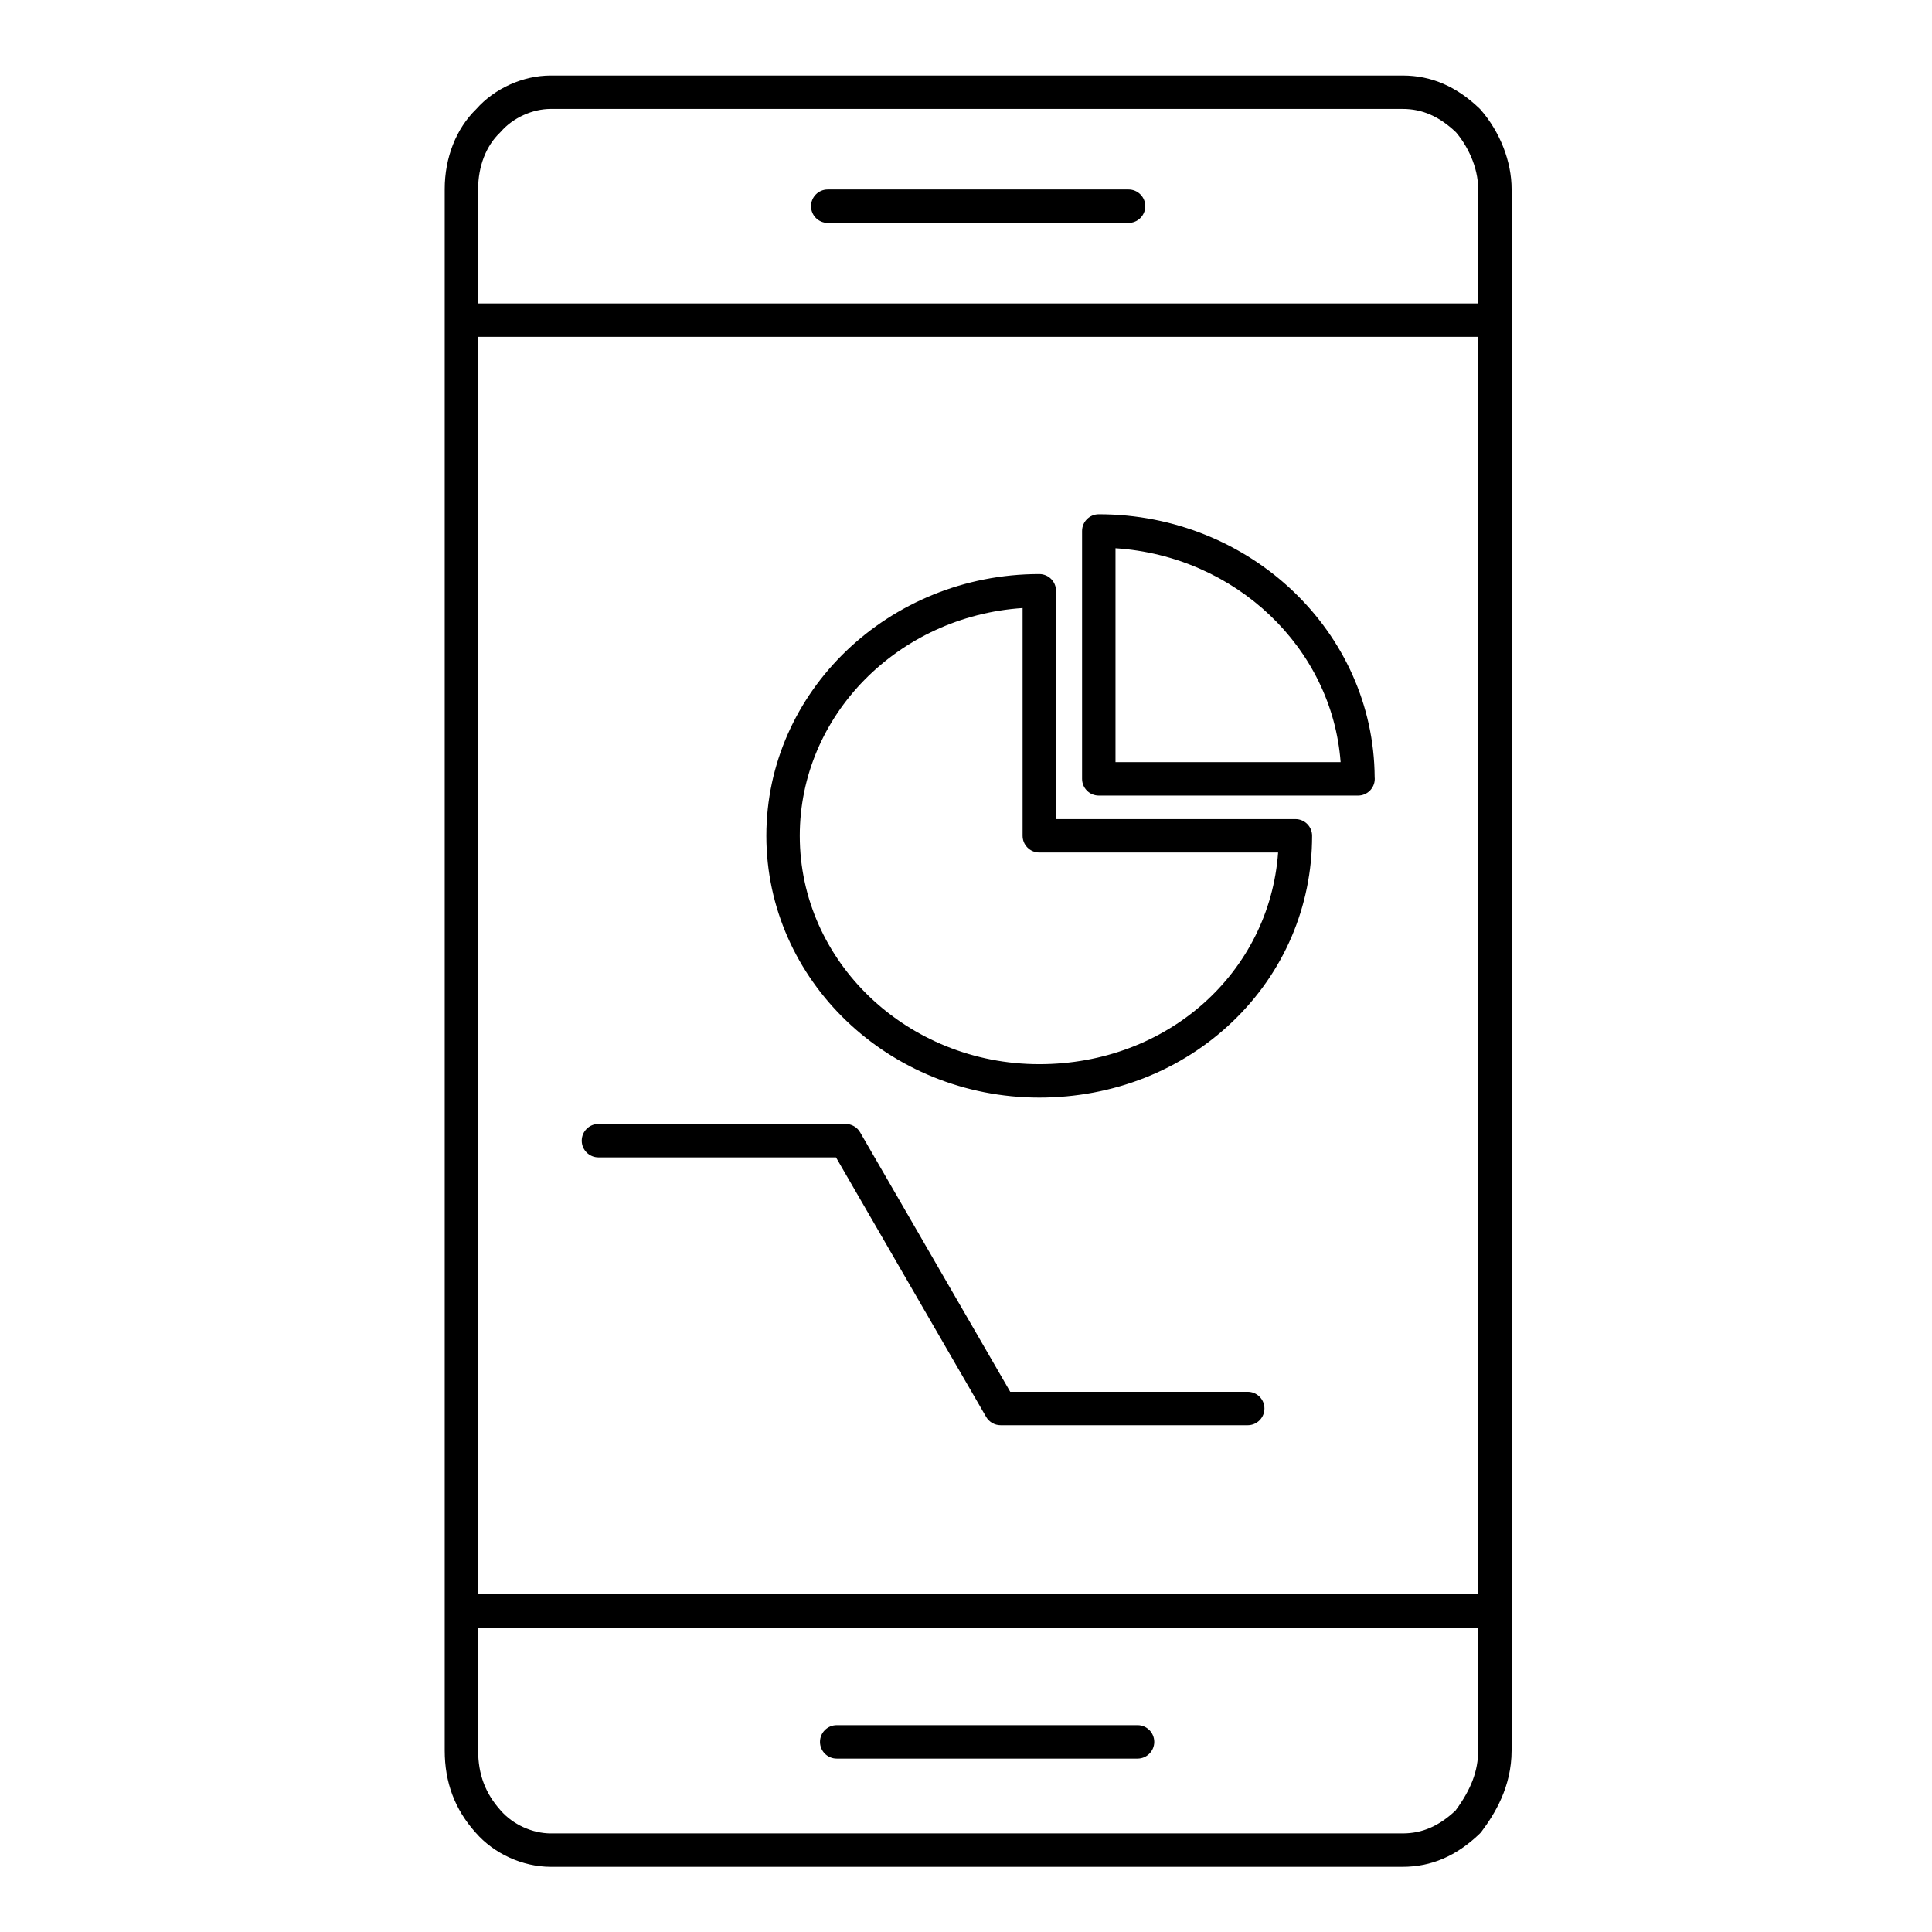
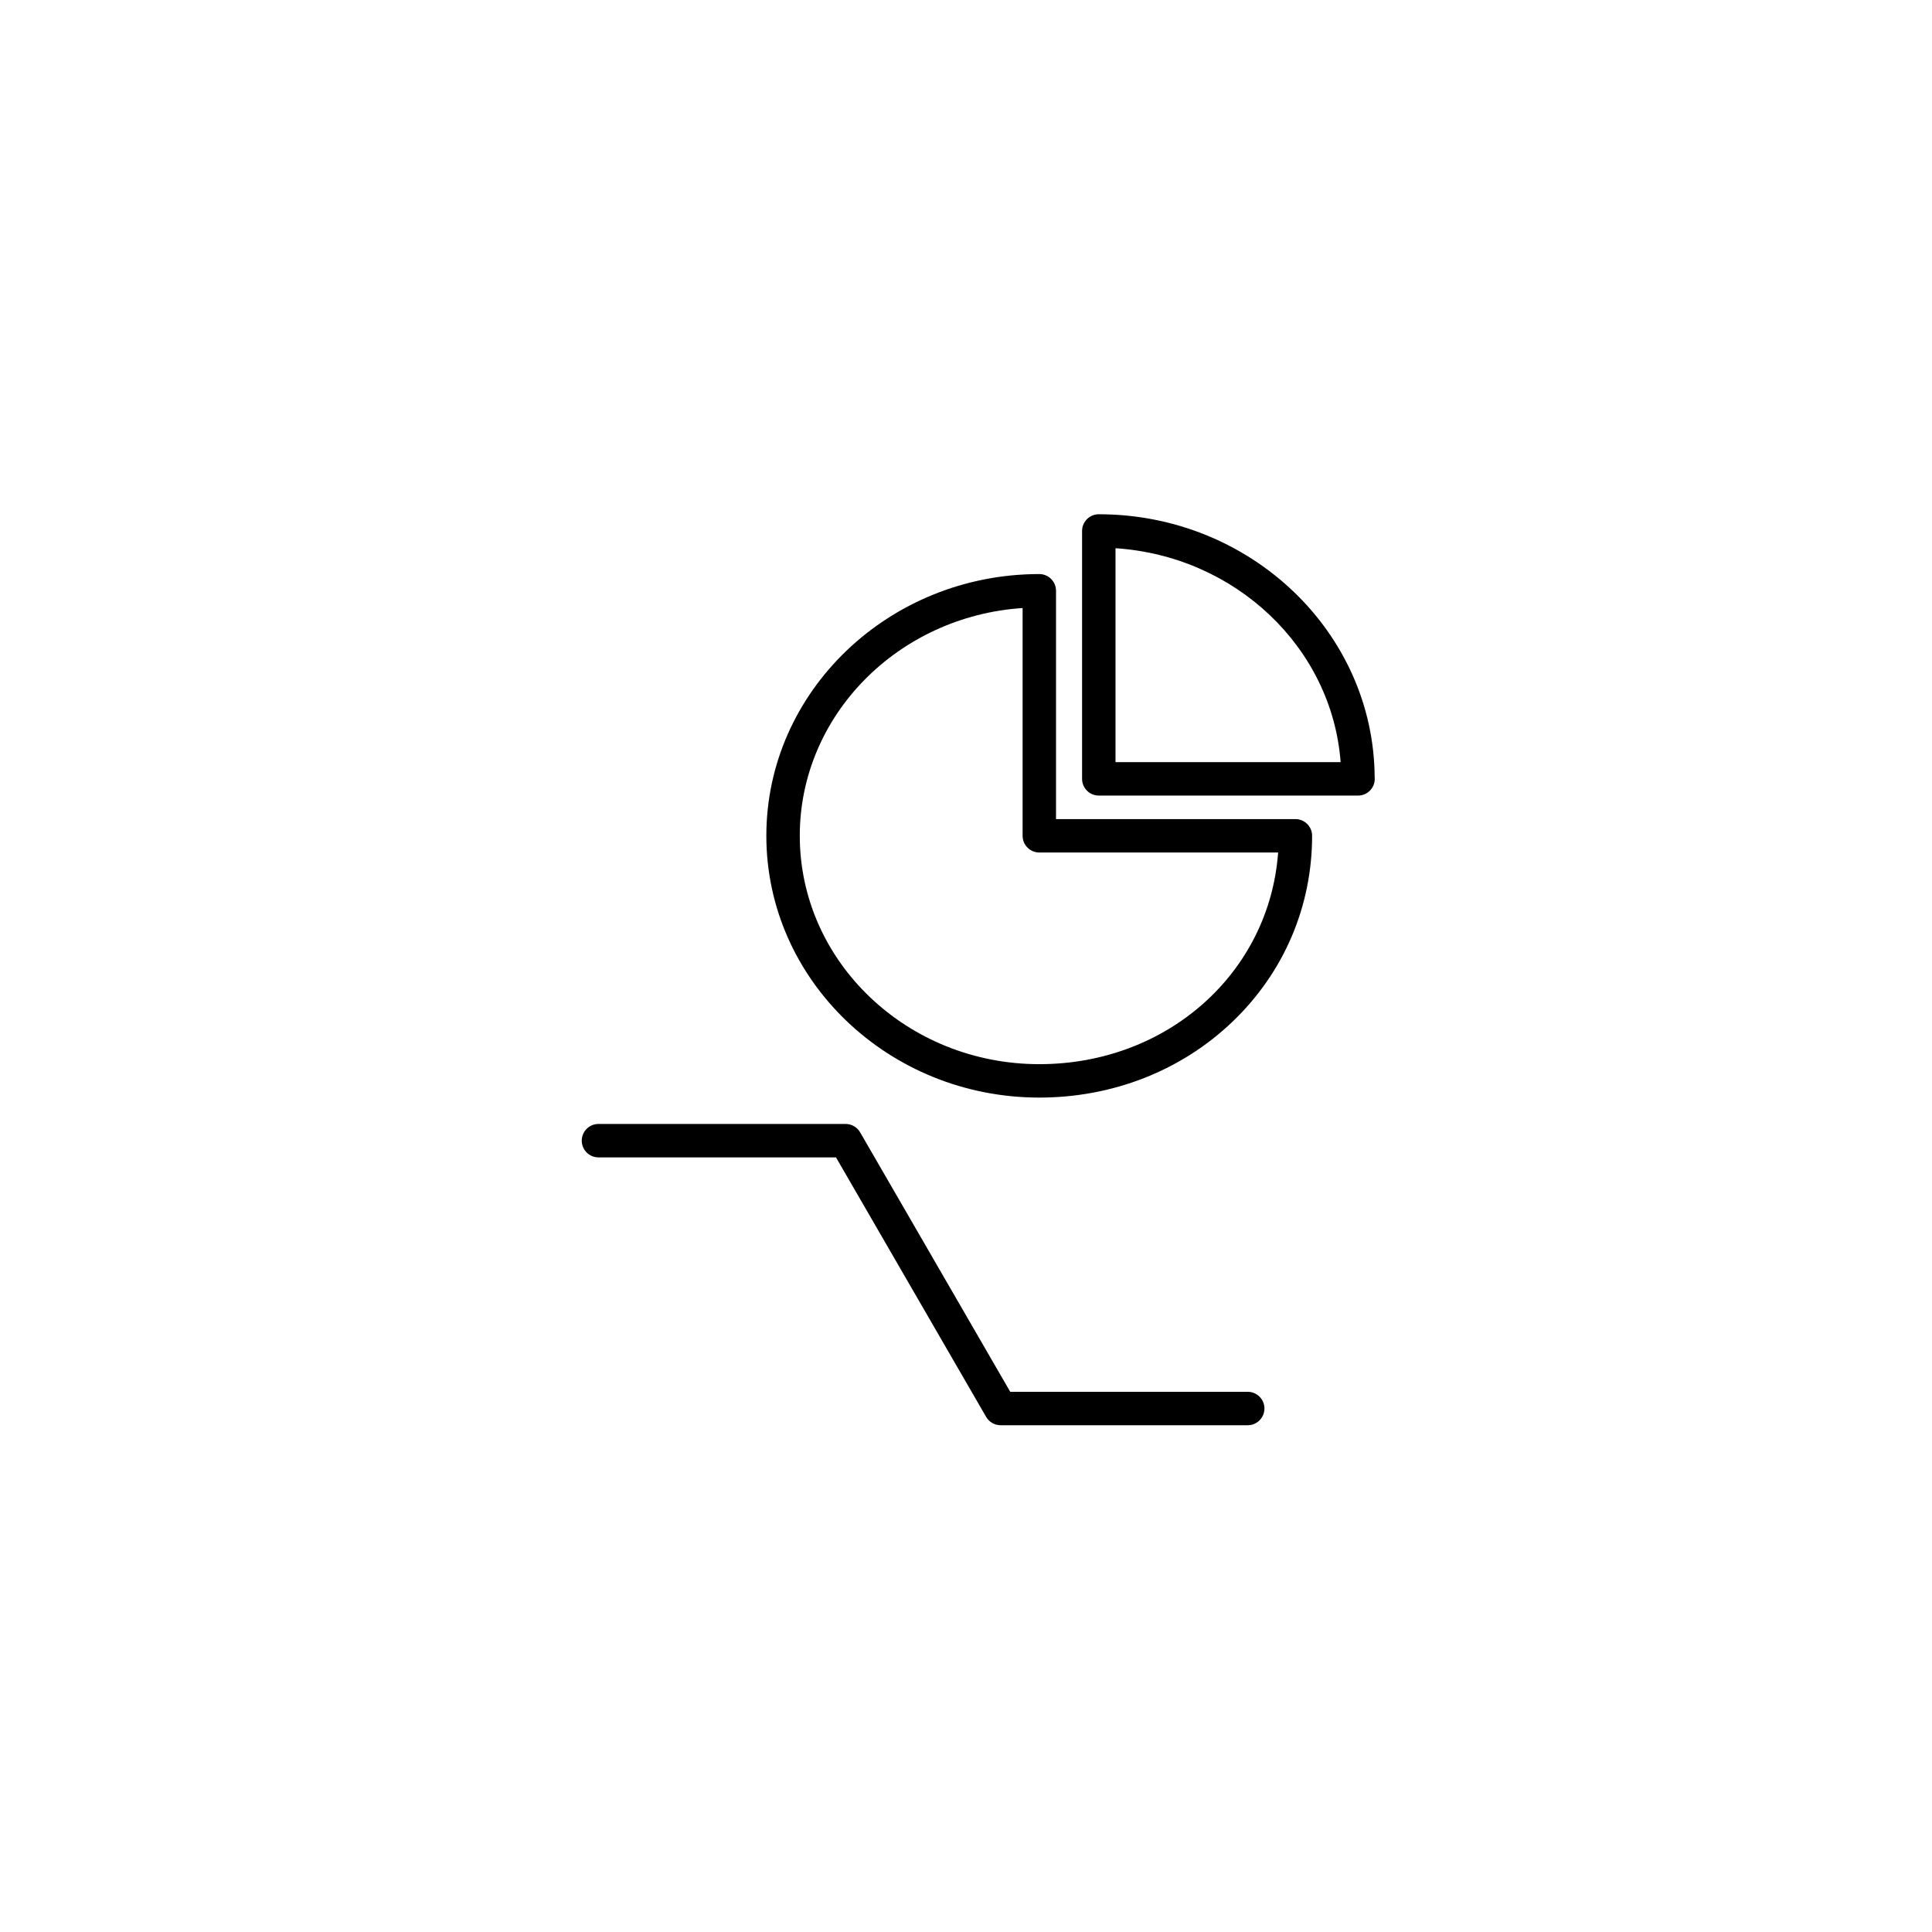
<svg xmlns="http://www.w3.org/2000/svg" fill="#000000" width="800px" height="800px" version="1.1" viewBox="144 144 512 512">
  <g>
-     <path d="m363.36 203.07h79.719c2.445 0 4.43-1.984 4.43-4.43 0-2.445-1.984-4.43-4.43-4.43h-79.719c-2.445 0-4.43 1.984-4.43 4.43 0.004 2.445 1.984 4.43 4.43 4.43z" />
-     <path d="m445.46 601.19h-79.723c-2.445 0-4.43 1.984-4.43 4.43 0 2.445 1.984 4.43 4.43 4.43h79.723c2.445 0 4.43-1.984 4.43-4.43-0.004-2.449-1.984-4.43-4.43-4.43z" />
-     <path d="m536.4 173.08c-0.086-0.098-0.176-0.191-0.27-0.281-6.152-5.914-12.828-8.789-20.406-8.789h-225.78c-7.348 0-14.898 3.414-19.762 8.926-5.293 5.148-8.328 12.848-8.328 21.164v413.78c0 8.52 2.695 15.664 8.191 21.777 4.848 5.594 12.473 9.07 19.898 9.07h225.78c7.586 0 14.262-2.871 20.406-8.777 0.176-0.168 0.332-0.348 0.477-0.539 3.43-4.578 7.984-11.793 7.984-21.531v-413.78c0.004-7.281-3.062-15.137-8.191-21.02zm-265.69 60.191h265.02v333.19h-265.02zm5.742-54.078c0.102-0.098 0.195-0.195 0.289-0.301 3.172-3.66 8.355-6.027 13.207-6.027h225.77c5.195 0 9.688 1.965 14.125 6.18 2.871 3.352 5.887 9.016 5.887 15.051v30.316h-265.02v-30.312c0-5.988 2.094-11.422 5.742-14.906zm253.28 444.62c-4.391 4.133-8.852 6.059-14.008 6.059h-225.78c-4.856 0-10.039-2.359-13.258-6.074-4.078-4.539-5.977-9.598-5.977-15.918v-32.57h265.02v32.57c0 5.383-1.852 10.309-6 15.934z" />
    <path d="m508.3 349.97c-0.242-38.465-32.945-69.688-73.109-69.688-2.445 0-4.43 1.984-4.43 4.43v65.691c0 2.445 1.984 4.43 4.43 4.43h68.684 0.02c2.445 0 4.43-1.984 4.43-4.43-0.004-0.145-0.012-0.289-0.023-0.434zm-68.68-3.992v-56.691c31.836 2.074 57.379 26.363 59.66 56.691z" />
    <path d="m487.3 361.07h-63.445v-60.508c0-2.445-1.984-4.43-4.43-4.43-39.887 0-72.336 31.117-72.336 69.363 0 38.254 32.449 69.375 72.336 69.375 19.465 0 37.648-7.141 51.199-20.109 13.605-13.02 21.098-30.516 21.098-49.266 0.004-2.441-1.977-4.426-4.422-4.426zm-67.871 64.945c-35.004 0-63.48-27.148-63.48-60.52 0-31.945 26.109-58.184 59.051-60.359v60.359c0 2.445 1.984 4.43 4.43 4.43h63.285c-2.305 31.793-29.273 56.09-63.285 56.09z" />
    <path d="m474.66 512.84h-62.938l-39.785-68.77c-0.793-1.367-2.254-2.211-3.832-2.211h-65.504c-2.445 0-4.43 1.984-4.43 4.43 0 2.445 1.984 4.43 4.43 4.43h62.949l39.785 68.77c0.793 1.367 2.254 2.211 3.832 2.211h65.492c2.445 0 4.43-1.984 4.43-4.43 0-2.445-1.984-4.43-4.43-4.43z" />
  </g>
</svg>